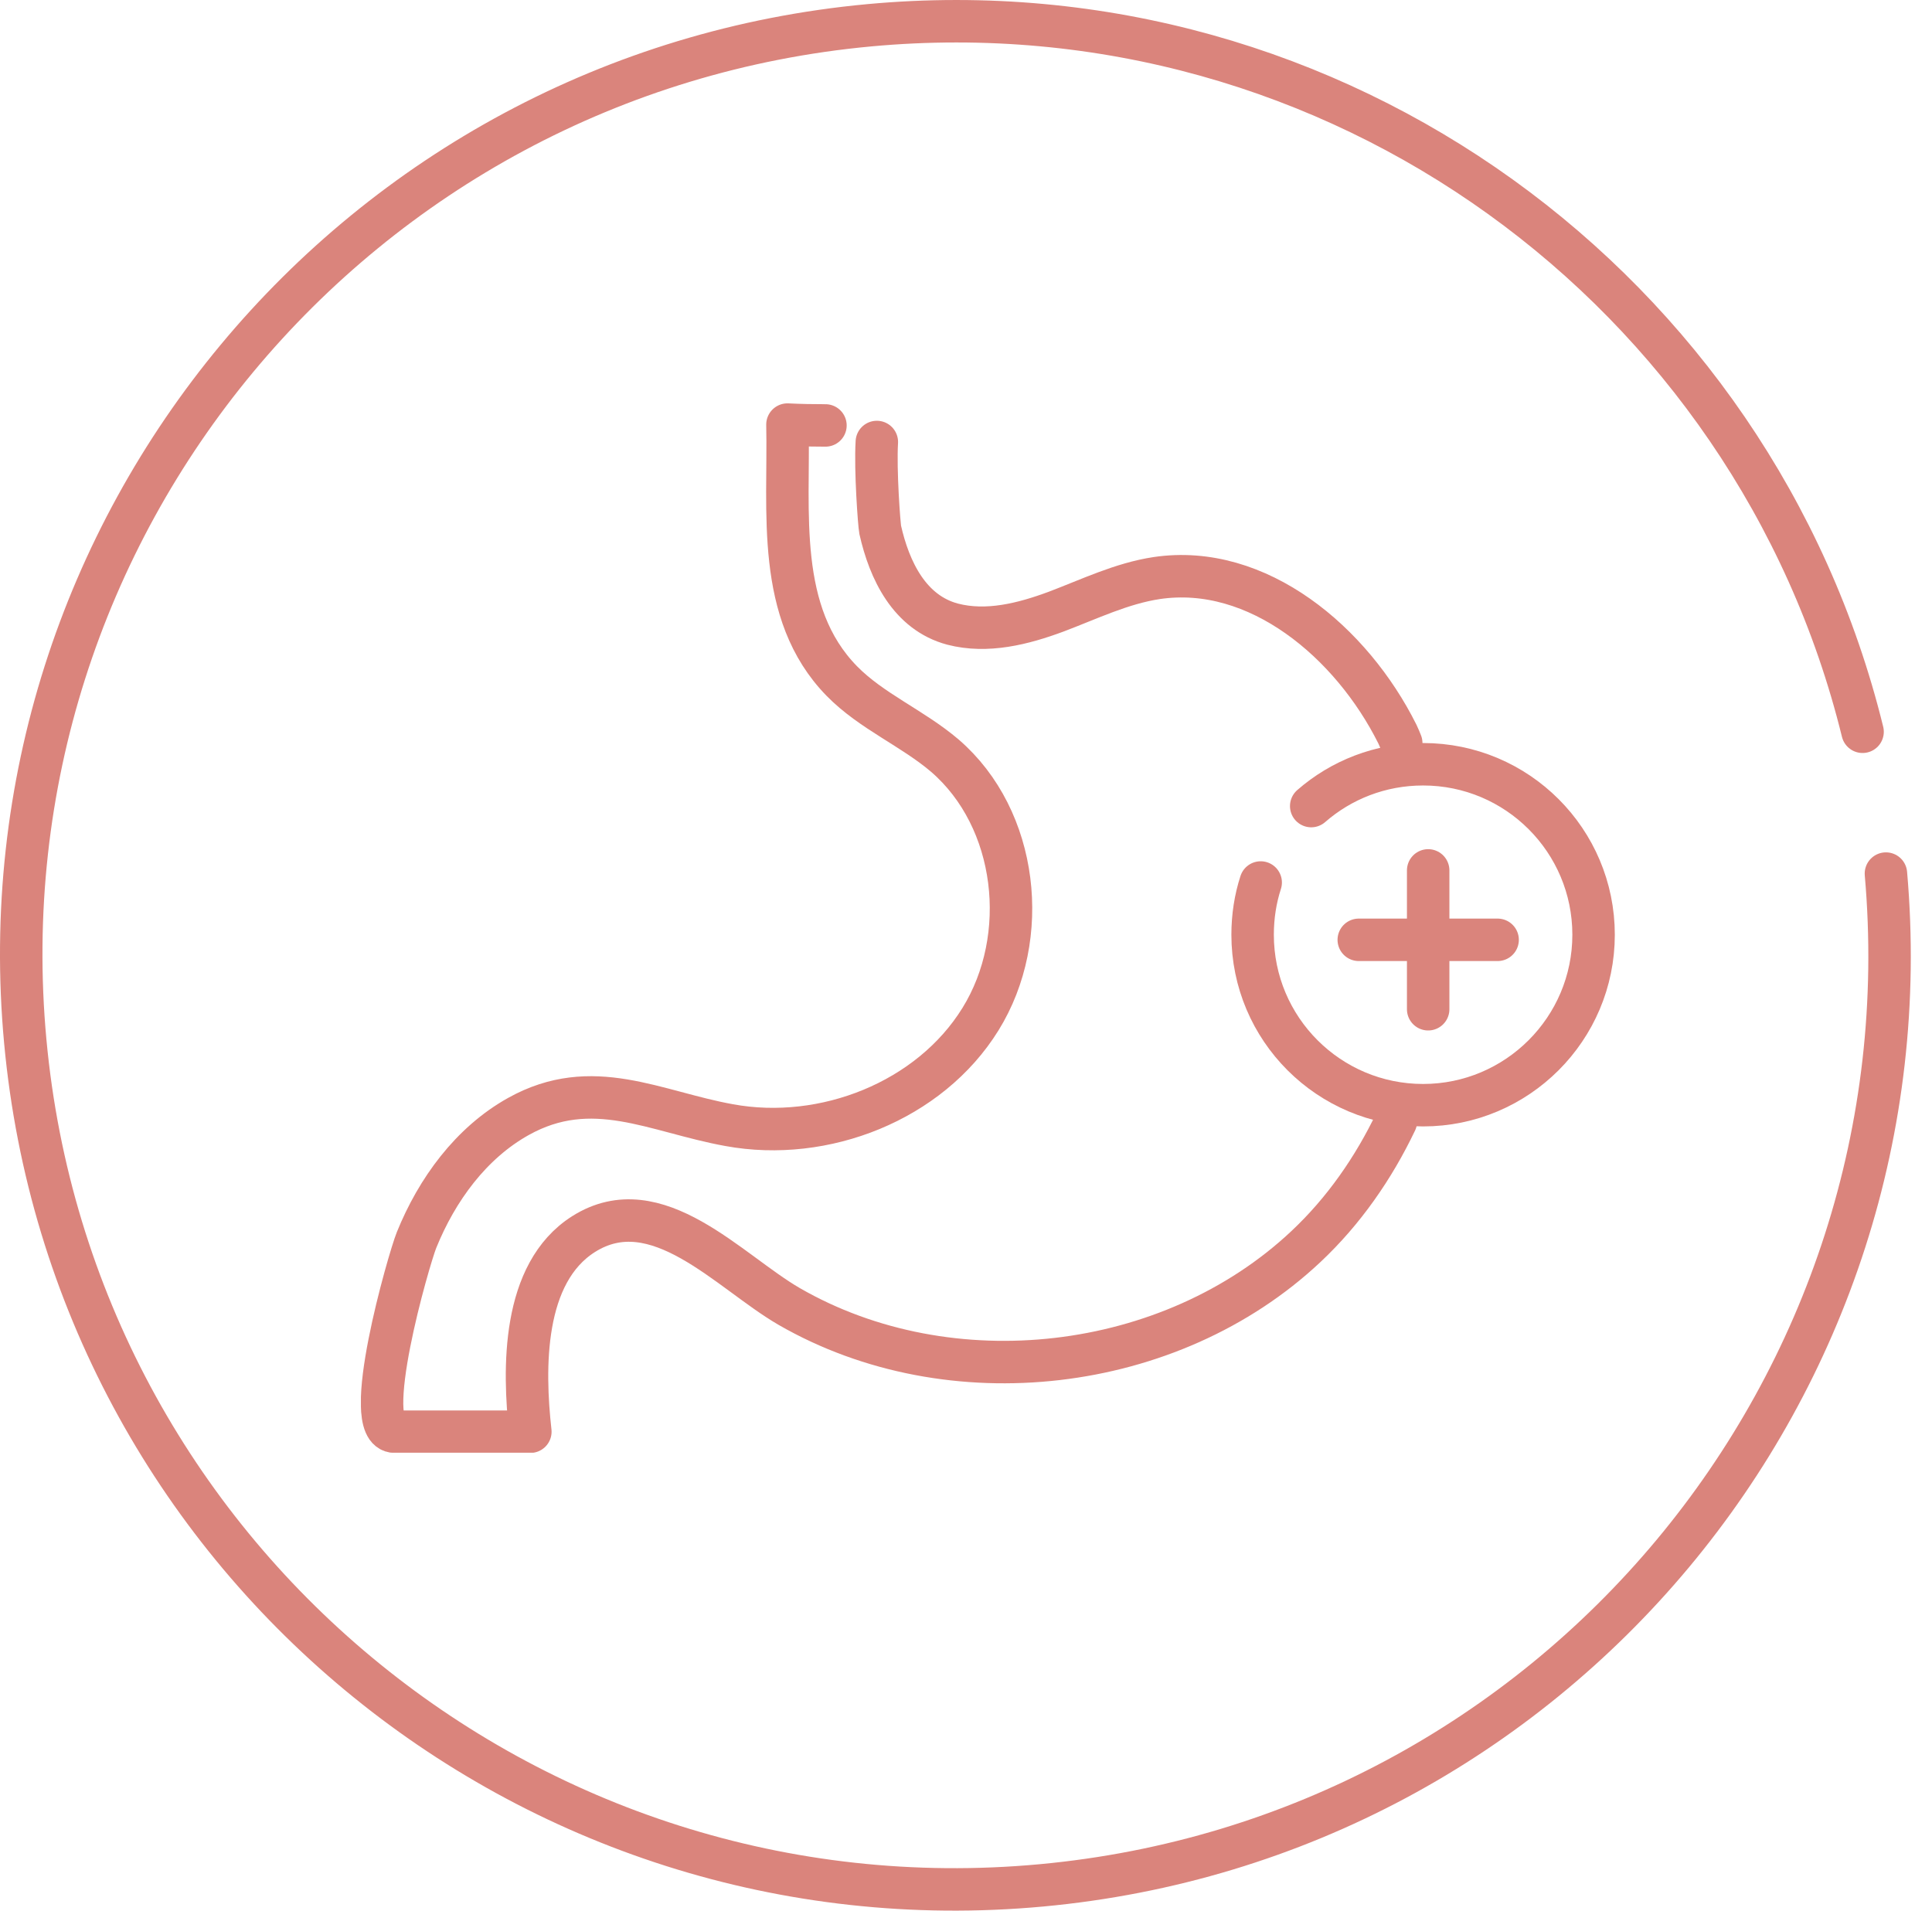
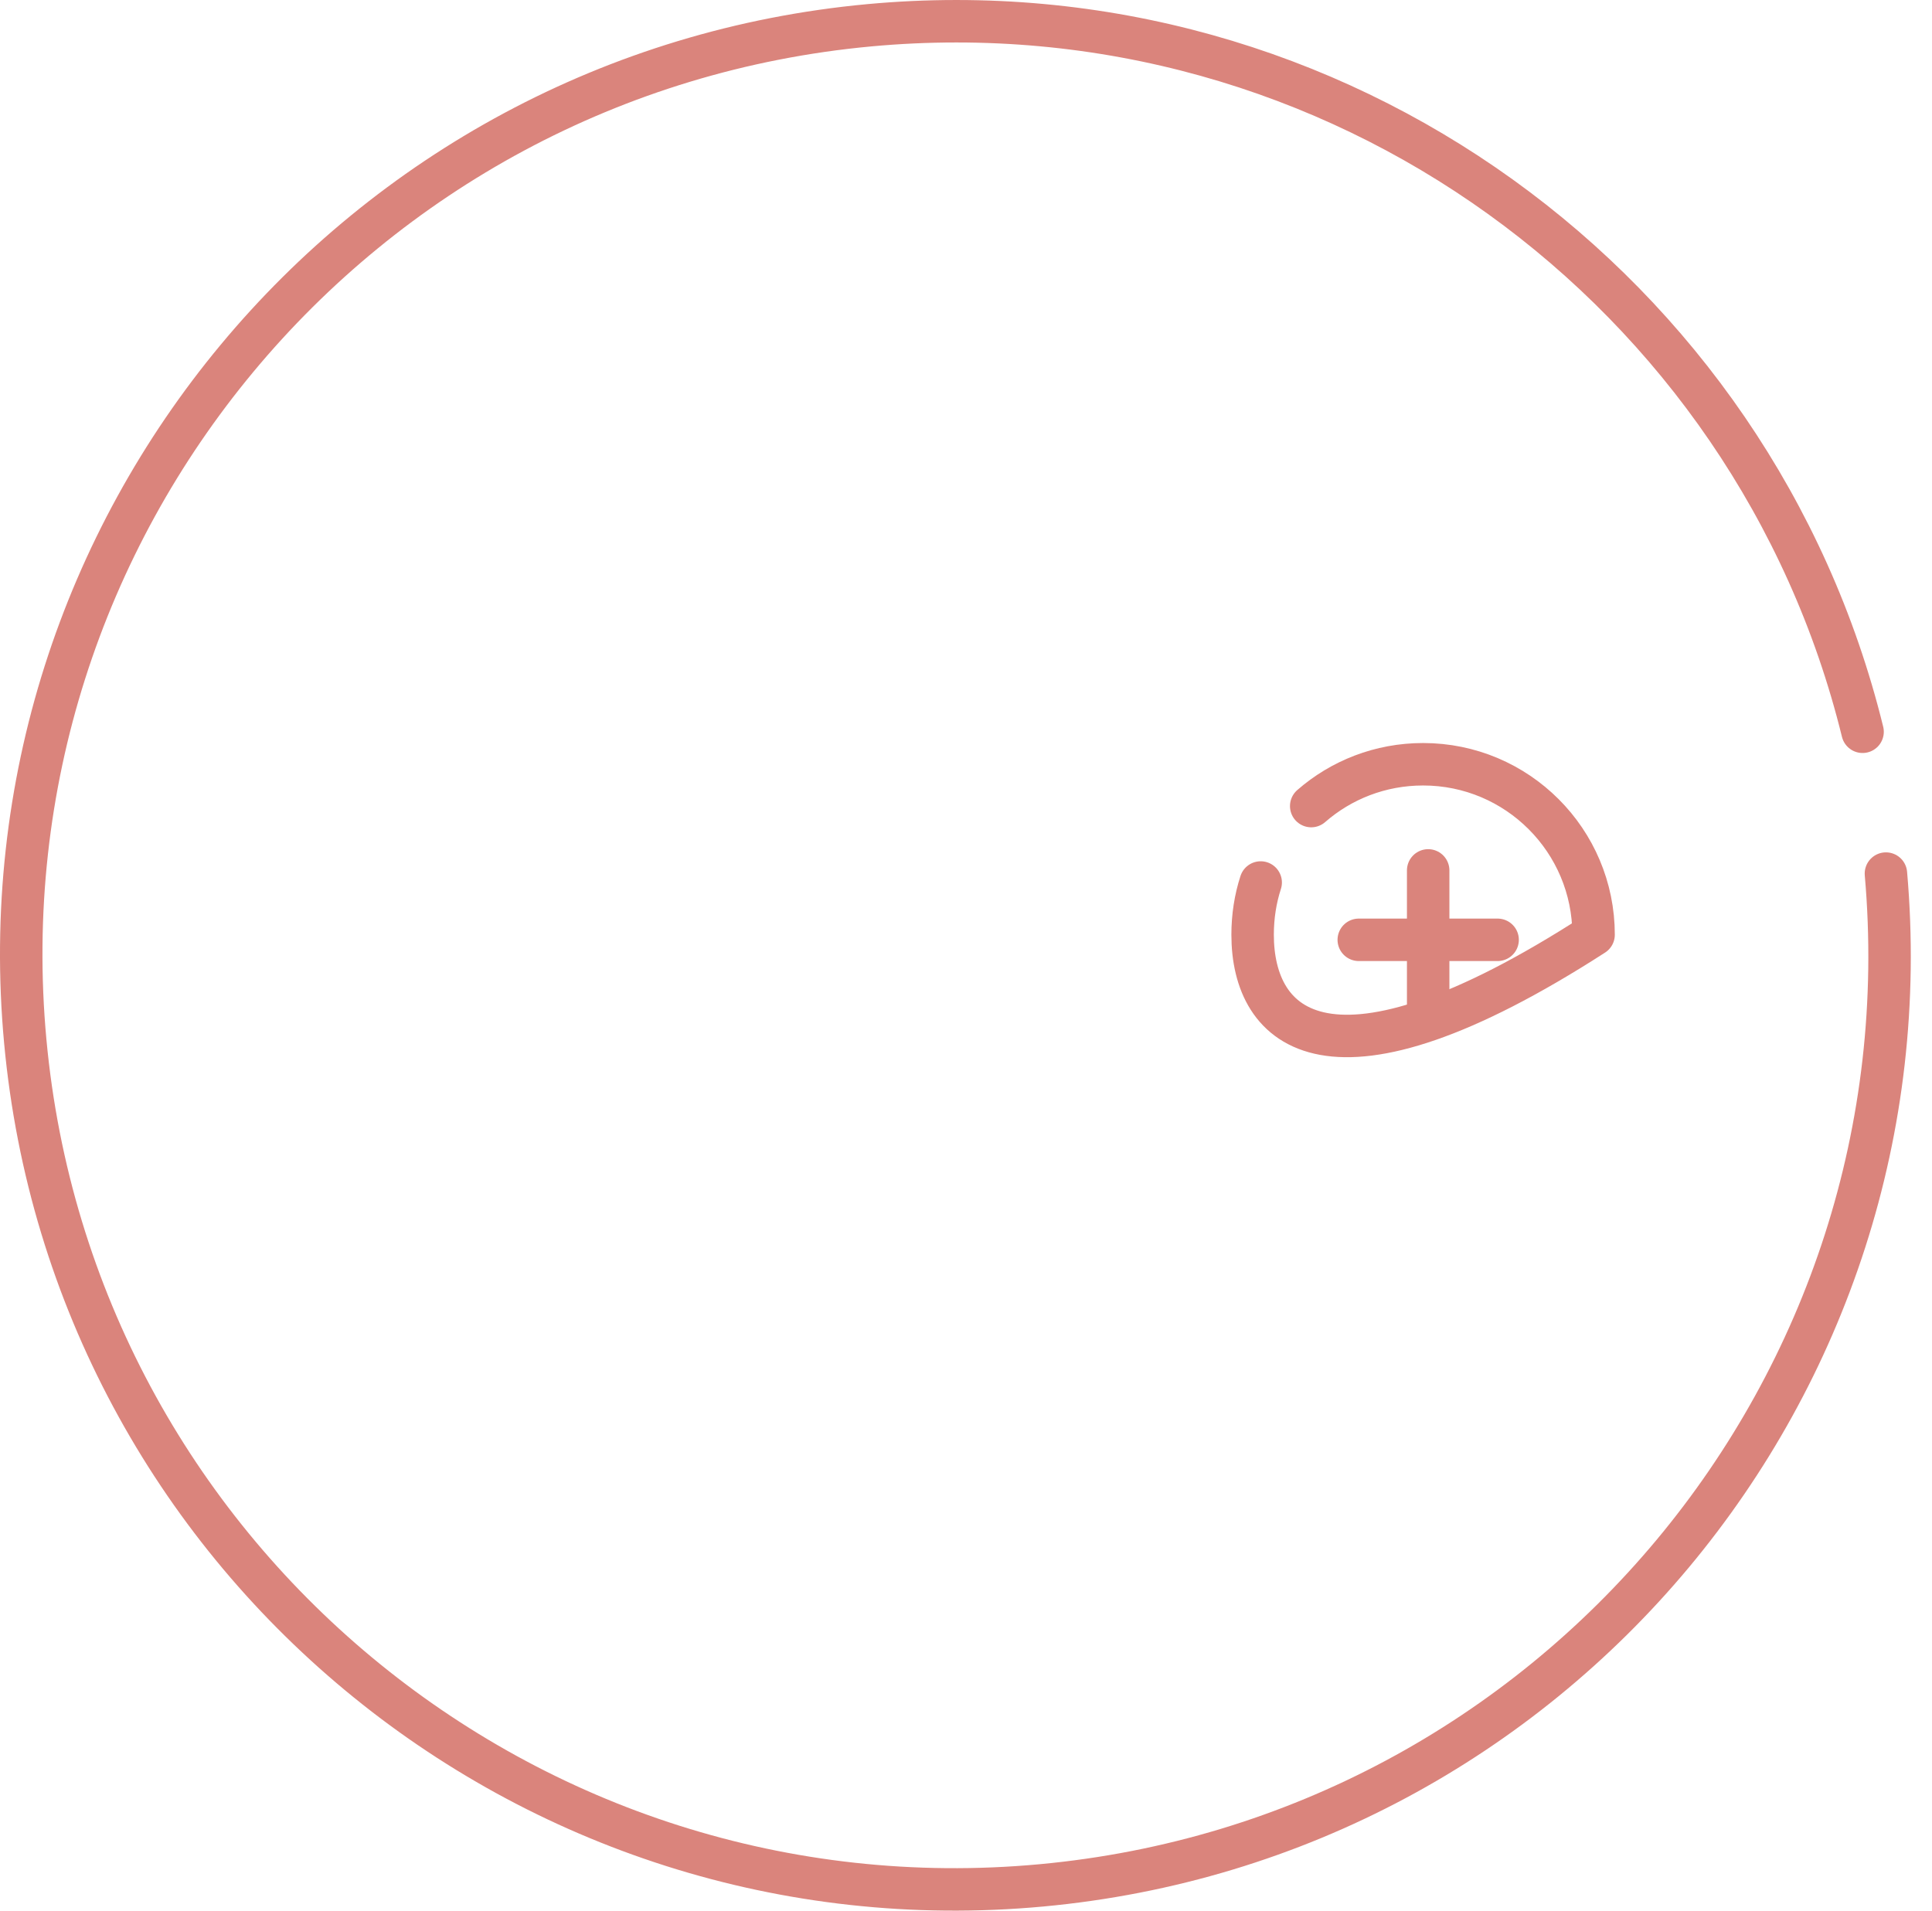
<svg xmlns="http://www.w3.org/2000/svg" width="91" height="90" viewBox="0 0 91 90" fill="none">
  <g clip-path="url(#clip0_1893_13315)">
-     <path d="M38.88 20.04C38.28 20.04 37.68 20.03 37.09 20C37.18 24.08 36.51 28.87 39.65 32.08C41.05 33.51 42.99 34.3 44.51 35.6C47.95 38.57 48.58 44.14 46.18 48.01C43.79 51.87 38.82 53.82 34.35 53C30.85 52.37 27.9 50.65 24.42 52.59C22.18 53.84 20.58 56.04 19.62 58.41C19.26 59.3 16.91 67.44 18.6 67.44H24.98C24.65 64.48 24.58 59.97 27.49 58.13C30.93 55.96 34.34 59.9 37.17 61.54C44.75 65.91 55.14 64.71 61.51 58.72C63.29 57.05 64.7 55.02 65.75 52.82" stroke="#DA847C" stroke-width="2" stroke-linecap="round" stroke-linejoin="round" />
    <path d="M66 35C65.94 34.86 65.89 34.72 65.82 34.58C63.67 30.27 59.25 26.52 54.48 27.23C52.83 27.48 51.31 28.22 49.75 28.81C48.19 29.39 46.49 29.82 44.87 29.4C42.84 28.86 41.89 26.87 41.46 24.96C41.41 24.71 41.22 22.15 41.3 20.82" stroke="#DA847C" stroke-width="2" stroke-linecap="round" stroke-linejoin="round" />
  </g>
  <path d="M88.83 41.15C90.95 65.27 73.18 86.58 49.05 88.81C24.85 91.05 3.43 73.25 1.19 49.05C-1.05 24.85 16.76 3.43 40.95 1.19C62.93 -0.84 82.62 13.66 87.73 34.47" stroke="#DA847C" stroke-width="2" stroke-linecap="round" stroke-linejoin="round" />
  <g clip-path="url(#clip1_1893_13315)">
-     <path d="M61.76 37.97C63.17 36.74 65.01 36 67.03 36C71.47 36 75.06 39.6 75.06 44.03C75.06 48.46 71.46 52.06 67.03 52.06C62.6 52.06 59 48.47 59 44.03C59 43.17 59.13 42.34 59.38 41.57" stroke="#DA847C" stroke-width="2" stroke-linecap="round" stroke-linejoin="round" />
+     <path d="M61.76 37.97C63.17 36.74 65.01 36 67.03 36C71.47 36 75.06 39.6 75.06 44.03C62.6 52.06 59 48.47 59 44.03C59 43.17 59.13 42.34 59.38 41.57" stroke="#DA847C" stroke-width="2" stroke-linecap="round" stroke-linejoin="round" />
  </g>
  <g clip-path="url(#clip2_1893_13315)">
    <path d="M67.269 41V47.54" stroke="#DA847C" stroke-width="2" stroke-linecap="round" stroke-linejoin="round" />
    <path d="M70.54 44.27H64" stroke="#DA847C" stroke-width="2" stroke-linecap="round" stroke-linejoin="round" />
  </g>
  <defs>
    <clipPath id="clip0_1893_13315">
-       <rect width="50" height="49.43" fill="white" transform="translate(17 19)" />
-     </clipPath>
+       </clipPath>
    <clipPath id="clip1_1893_13315">
      <rect width="18.07" height="18.07" fill="white" transform="translate(58 35)" />
    </clipPath>
    <clipPath id="clip2_1893_13315">
      <rect width="8.54" height="8.54" fill="white" transform="translate(63 40)" />
    </clipPath>
  </defs>
</svg>